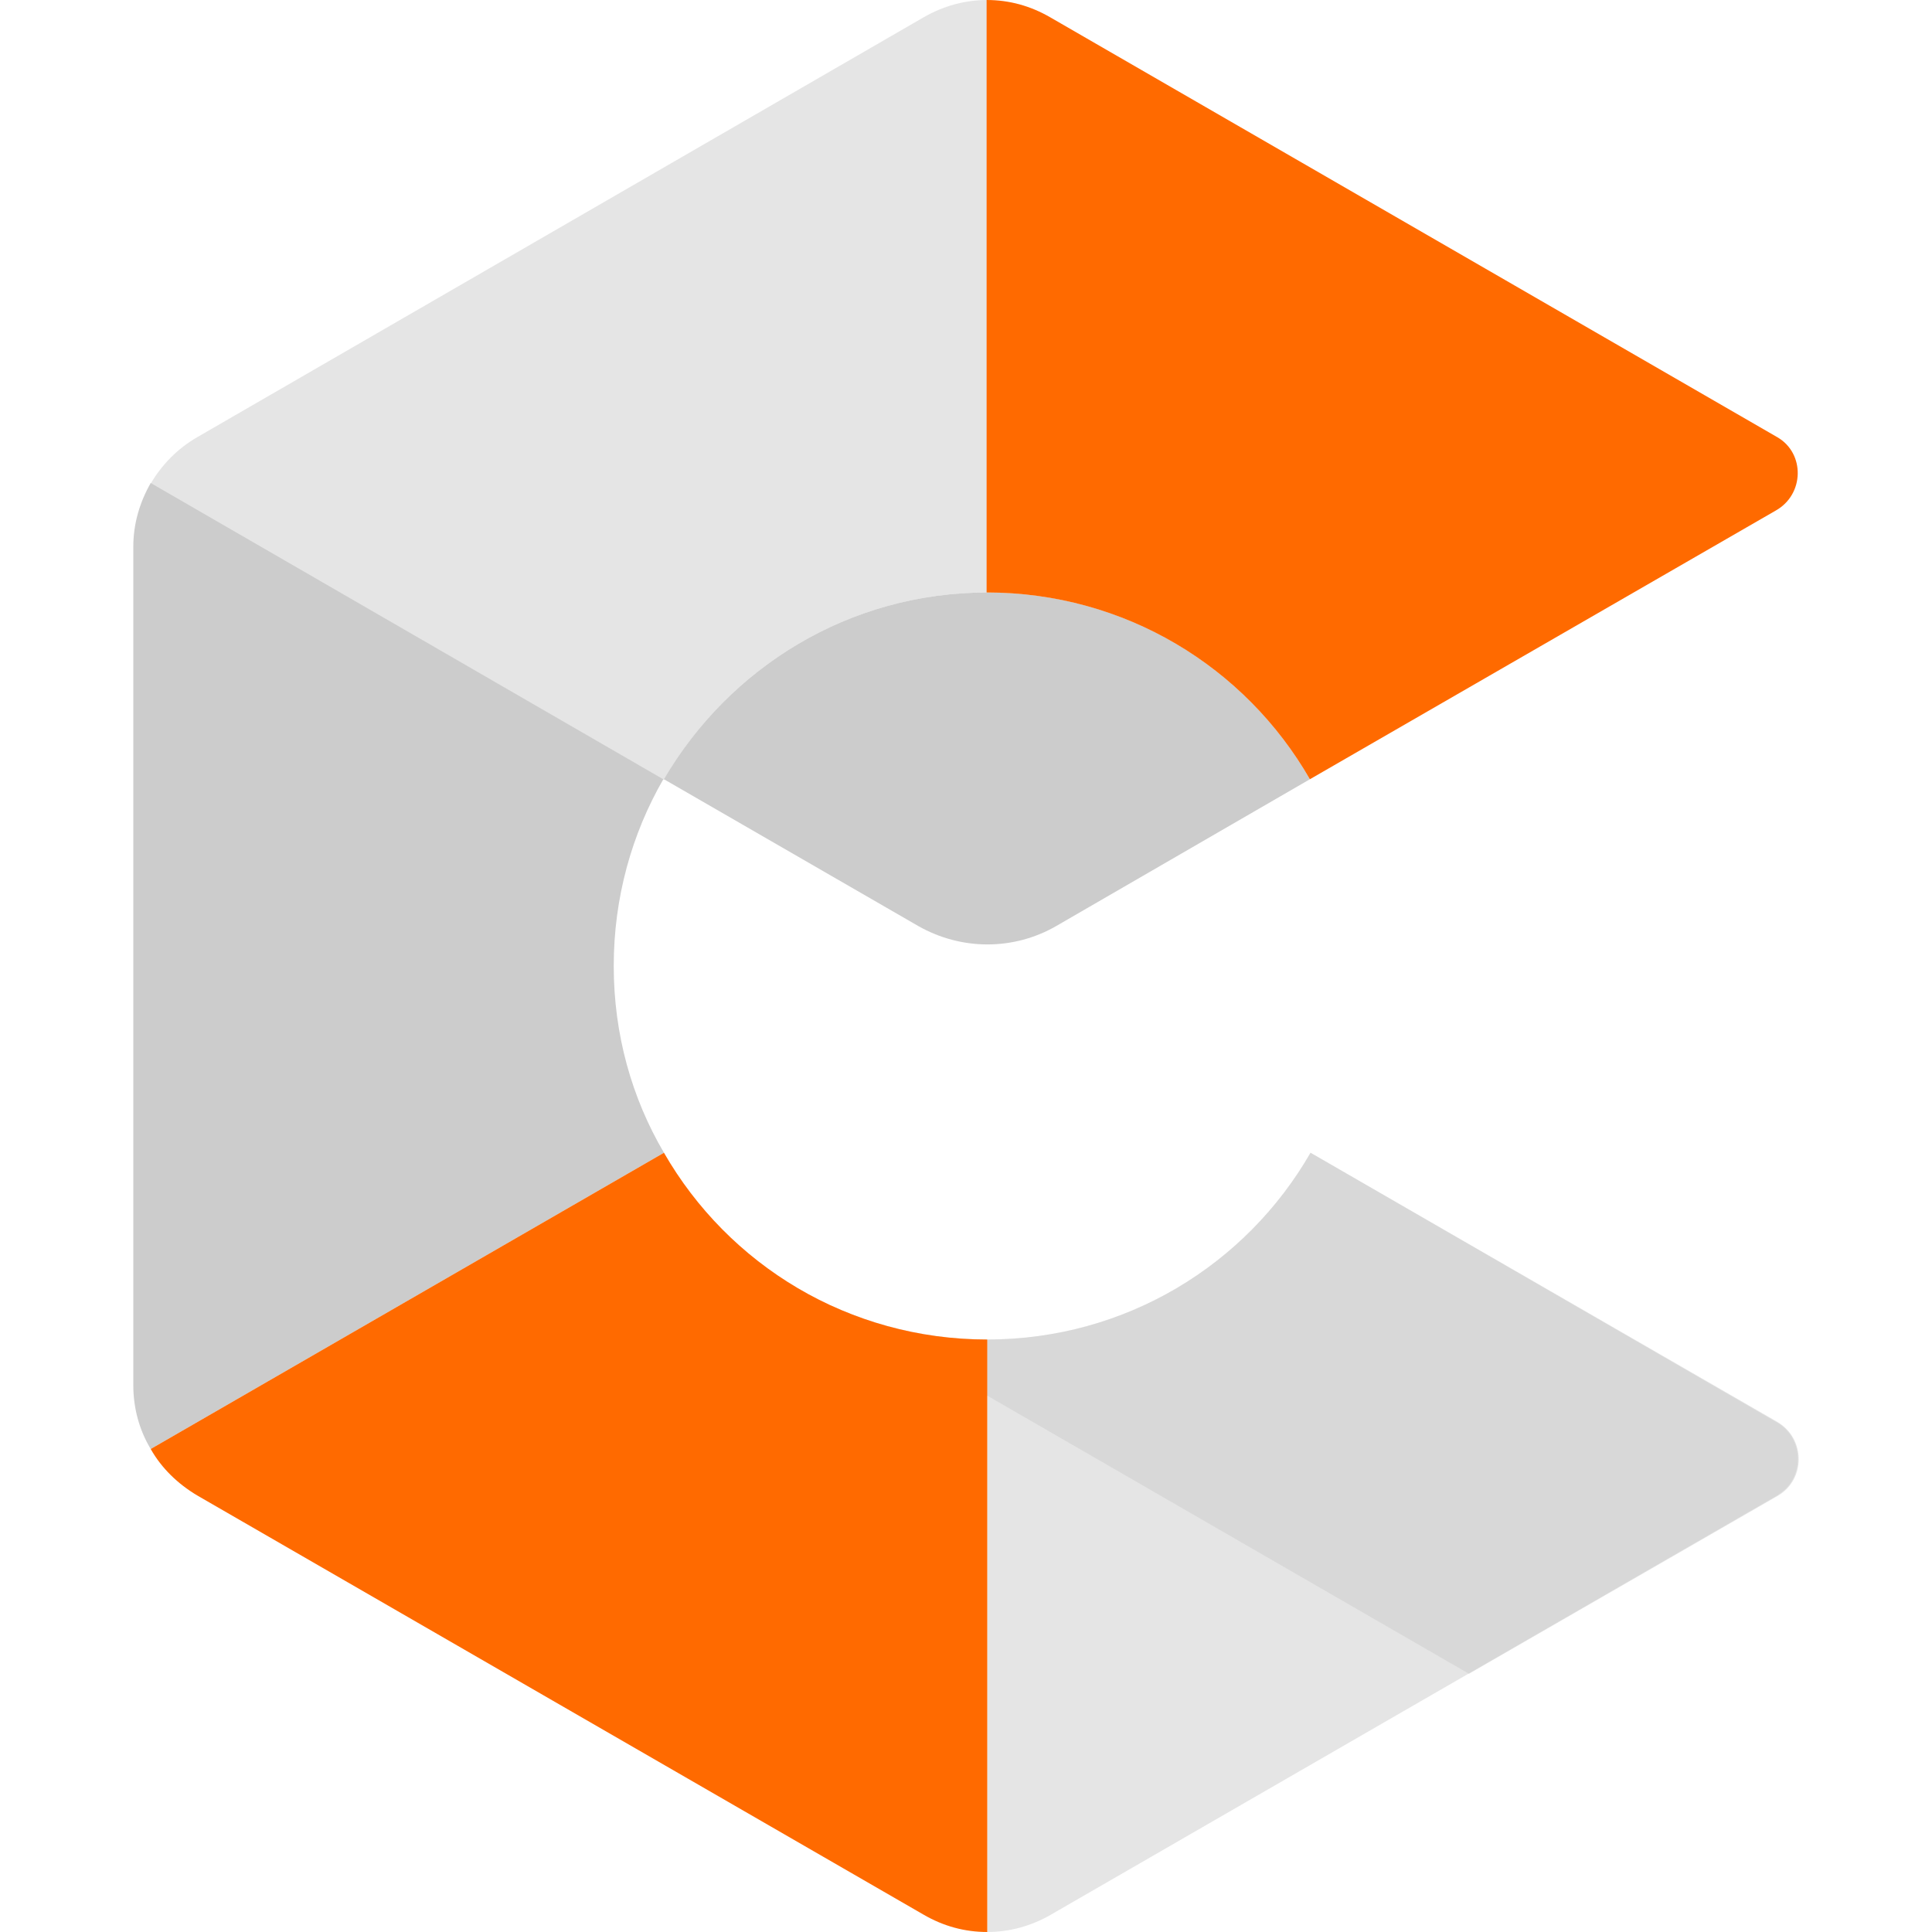
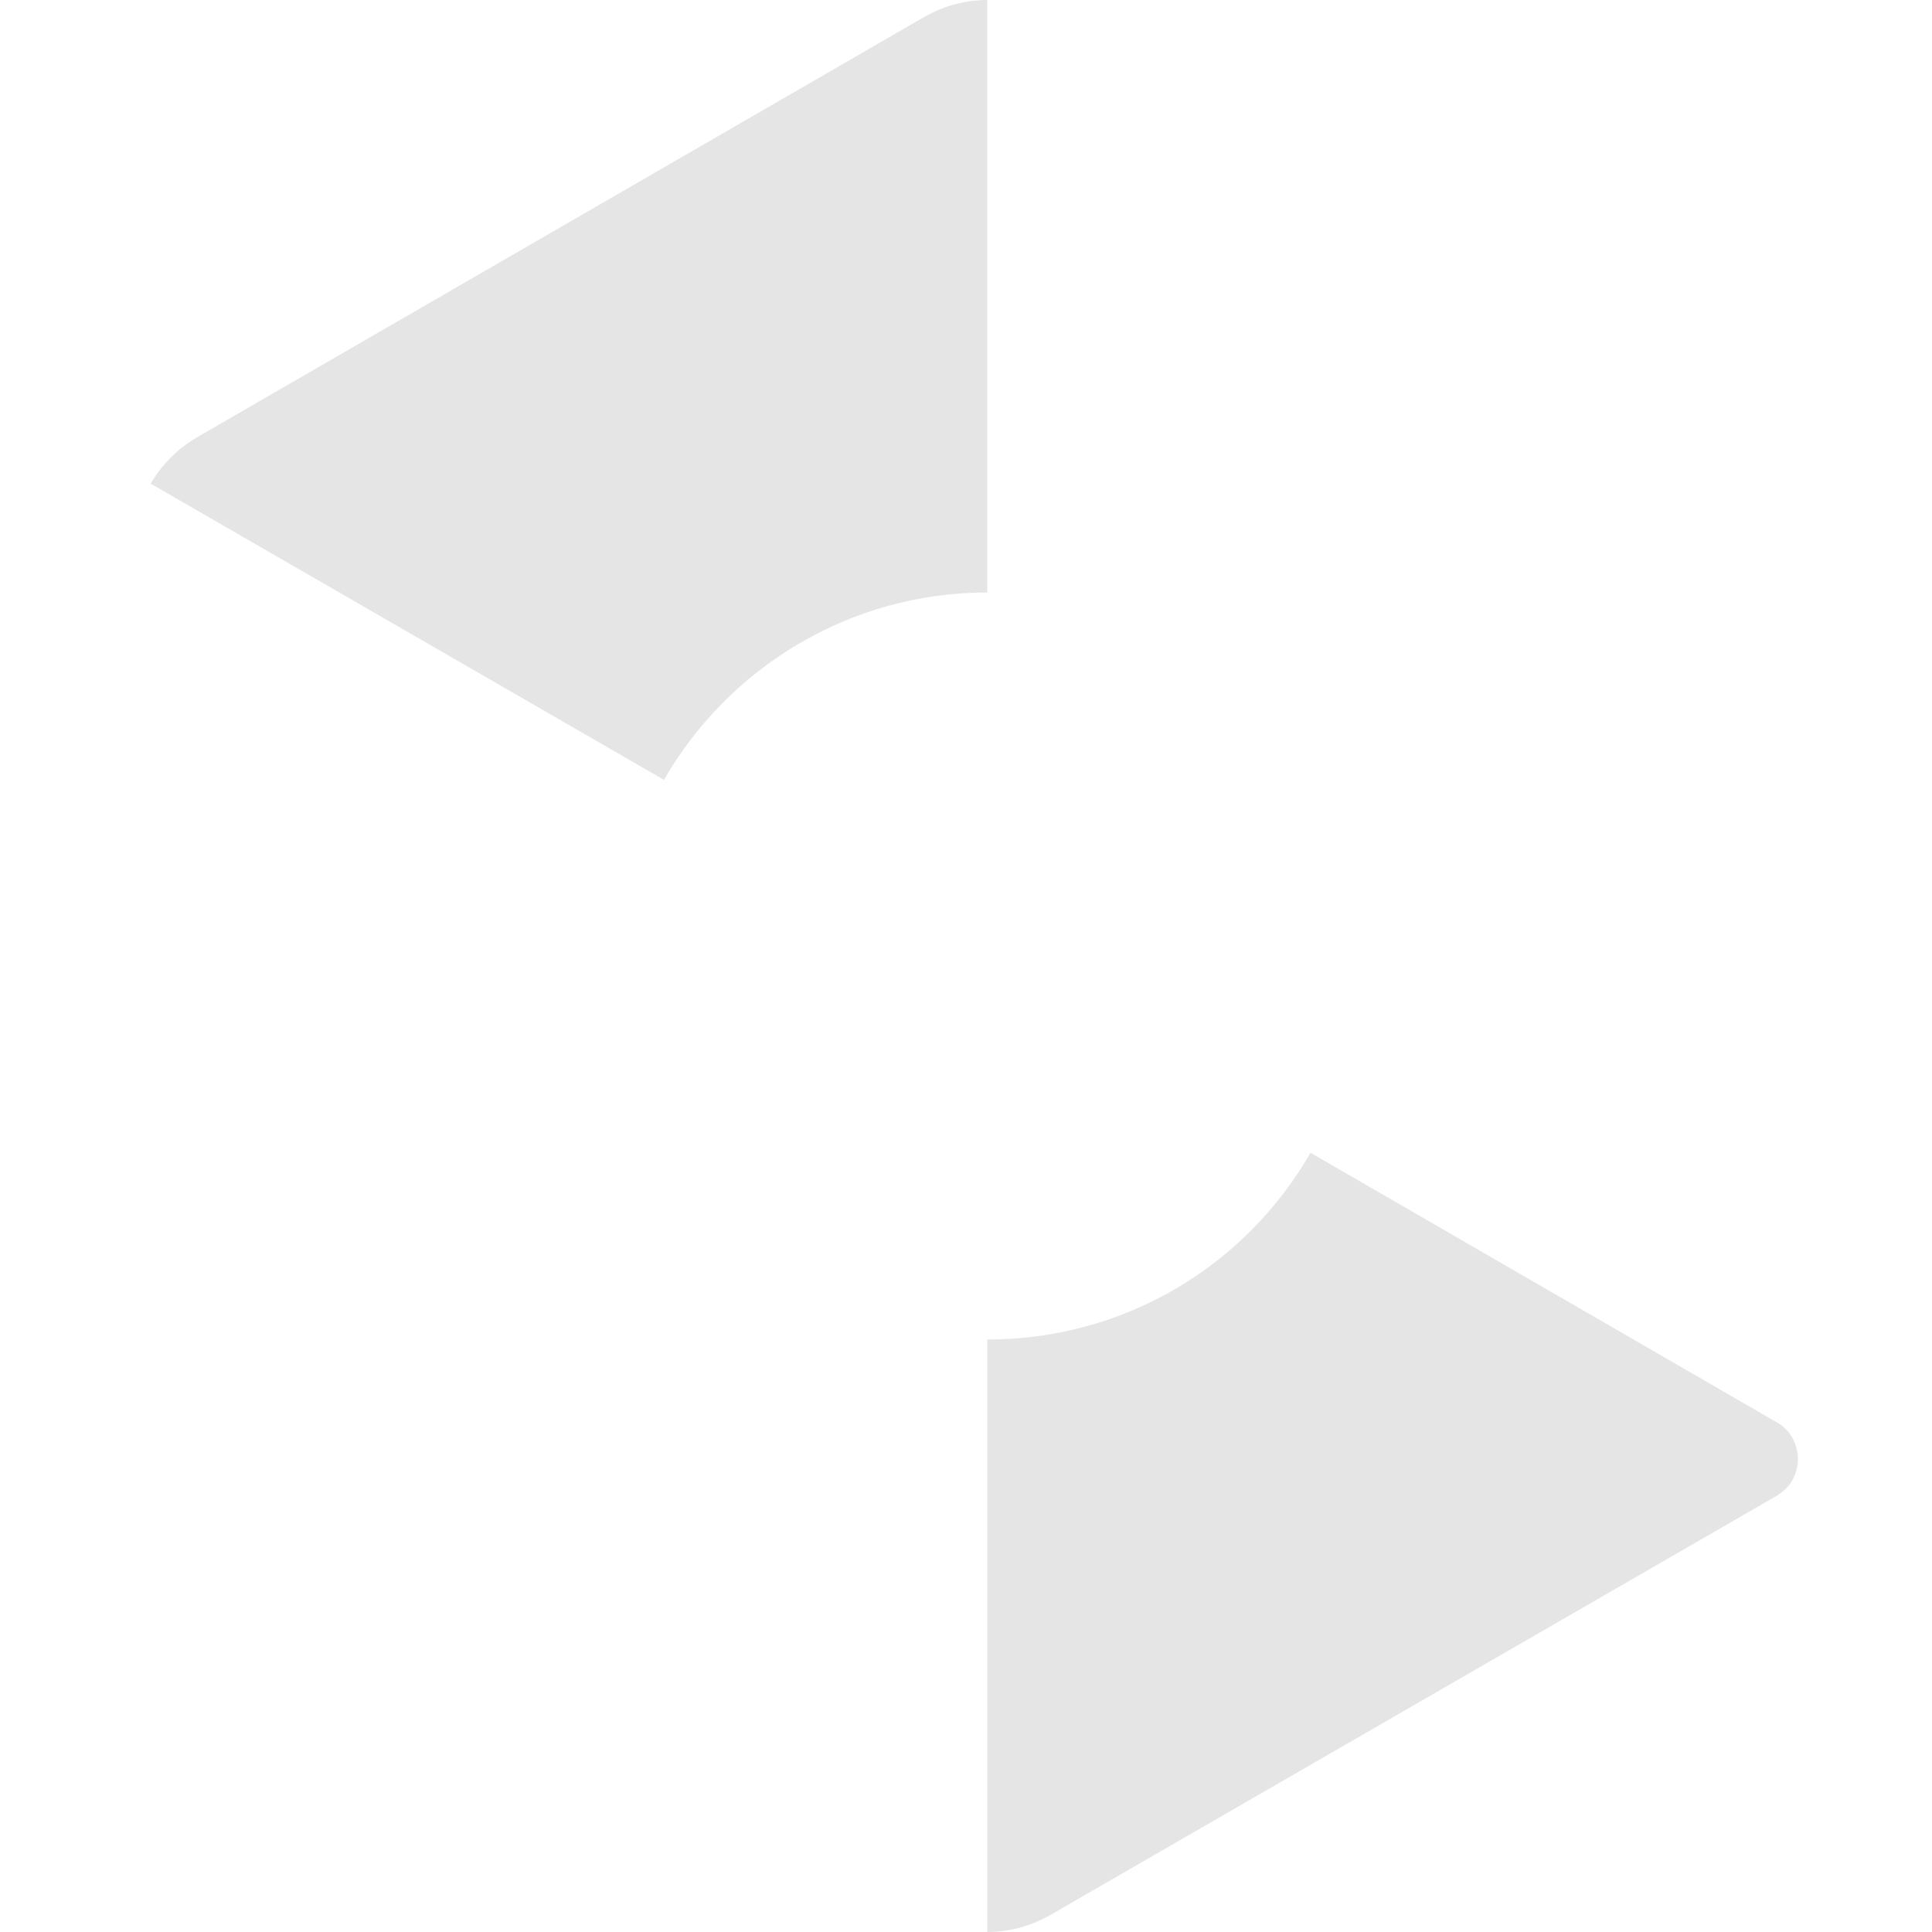
<svg xmlns="http://www.w3.org/2000/svg" version="1.1" id="Layer_1" x="0px" y="0px" viewBox="0 0 300 300" style="enable-background:new 0 0 300 300;" xml:space="preserve">
  <style type="text/css">
	.st0{fill-rule:evenodd;clip-rule:evenodd;fill:#CCCCCC;}
	.st1{opacity:0.5;fill-rule:evenodd;clip-rule:evenodd;fill:#CCCCCC;enable-background:new    ;}
	.st2{fill-rule:evenodd;clip-rule:evenodd;fill:#FF6A00;}
</style>
-   <path class="st0" d="M153.3,92c-21.5,0-40.1,11.7-50.2,29l39.5,22.8c6.7,3.8,14.8,3.8,21.4,0l39.4-22.8  C193.5,103.7,174.8,92,153.3,92L153.3,92z" />
  <path class="st1" d="M275.8,220.8L203.5,179c-10,17.4-28.7,29-50.2,29v92c3.4,0,6.8-0.9,9.9-2.7L276,232.2c0,0,0.1,0,0.1-0.1  C280.3,229.6,280.2,223.2,275.8,220.8z" />
  <path class="st1" d="M153.3,92V0c-3.4,0-6.8,0.9-9.9,2.7L30.6,67.9c-3.1,1.8-5.5,4.3-7.2,7.2l79.7,46C113.1,103.7,131.9,92,153.3,92  z" />
-   <path class="st2" d="M276,67.9C276,67.9,275.9,67.9,276,67.9L163.1,2.7C160,0.9,156.7,0,153.2,0v92c21.5,0,40.2,11.6,50.2,29  l72.3-41.7C280.2,76.8,280.3,70.4,276,67.9z" />
-   <path class="st0" d="M95.3,150c0-10.6,2.8-20.5,7.7-29L23.4,75c-1.7,3-2.7,6.3-2.7,9.9v130.2c0,3.5,0.9,6.9,2.7,9.9l79.7-46  C98.1,170.5,95.3,160.6,95.3,150z" />
-   <path class="st1" d="M203.5,179c-10,17.4-28.7,29-50.2,29c-8.6,0-16.7-1.9-24.1-5.2l98.9,57.1l47.9-27.6c4.4-2.5,4.4-8.9,0-11.5  L203.5,179z" />
-   <path class="st2" d="M153.3,208c-21.5,0-40.2-11.6-50.2-29l-79.7,46c1.7,3,4.2,5.4,7.2,7.2l112.8,65.1c3.1,1.8,6.4,2.7,9.9,2.7V208  L153.3,208z" />
</svg>